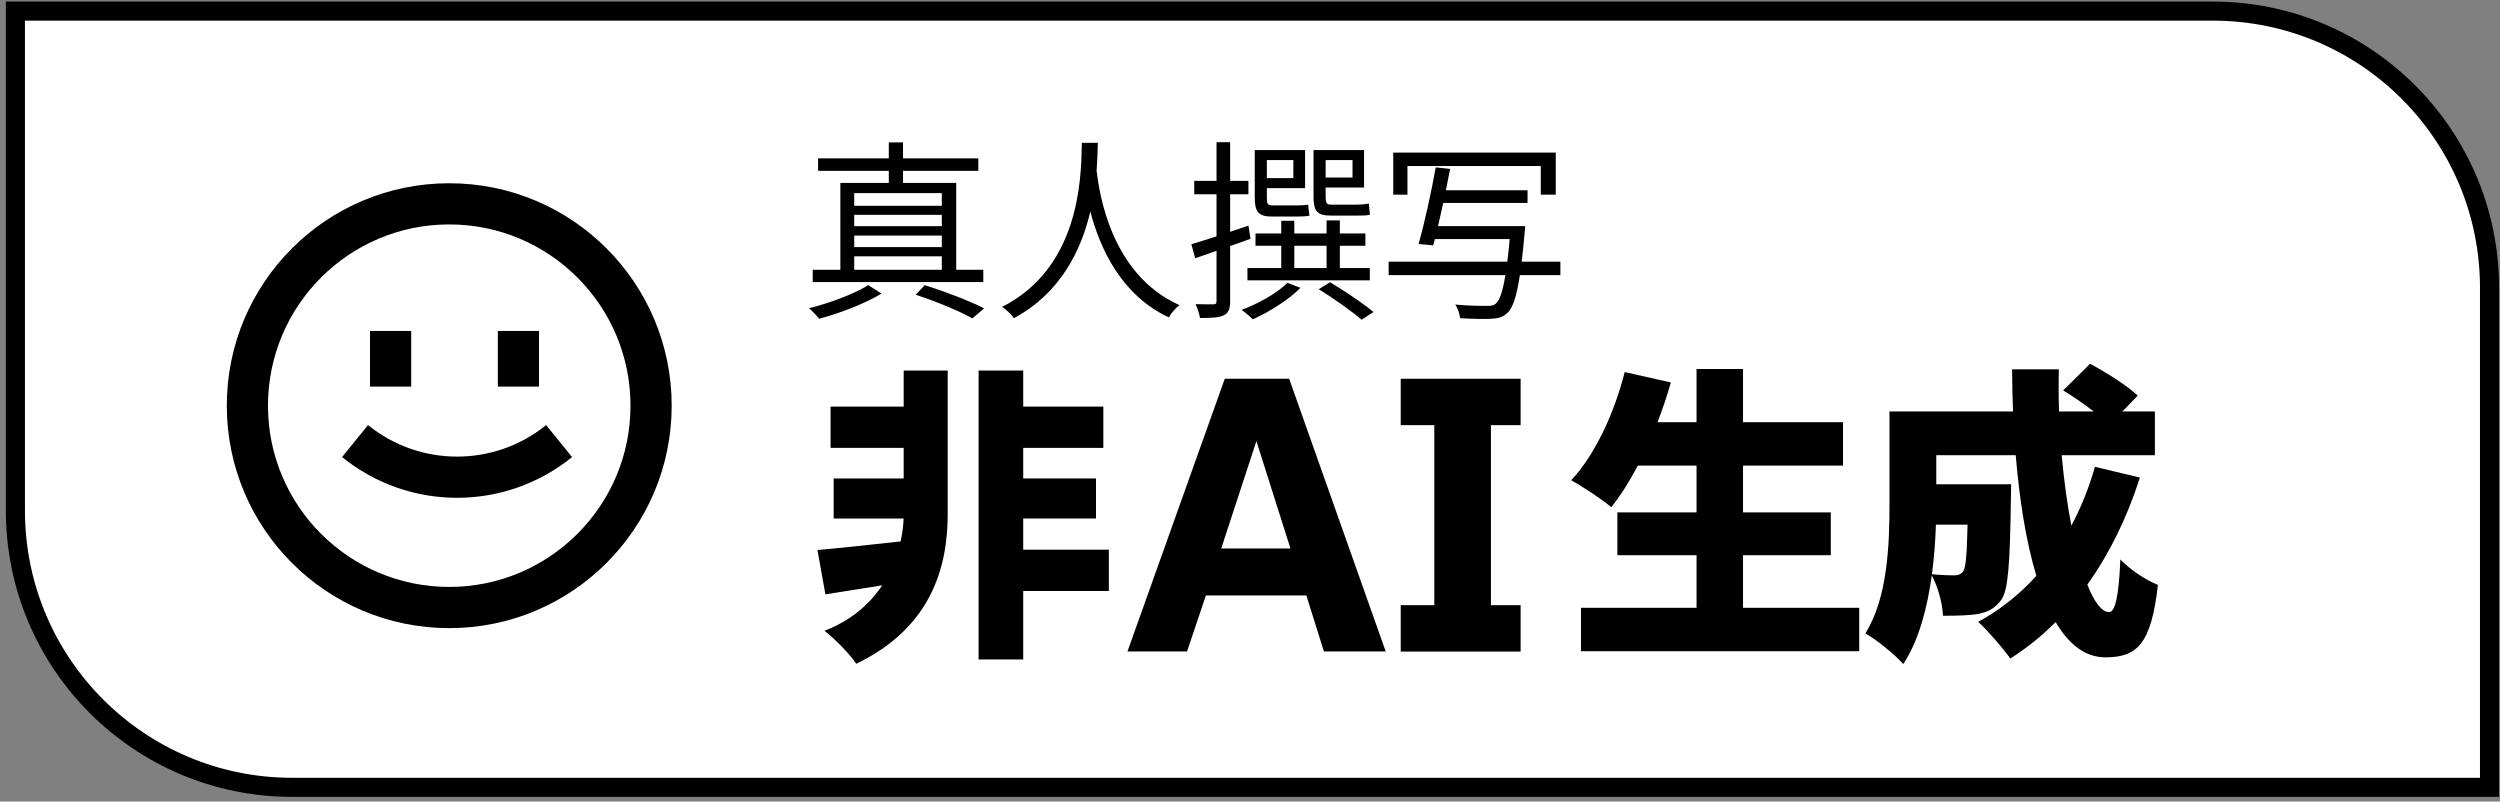
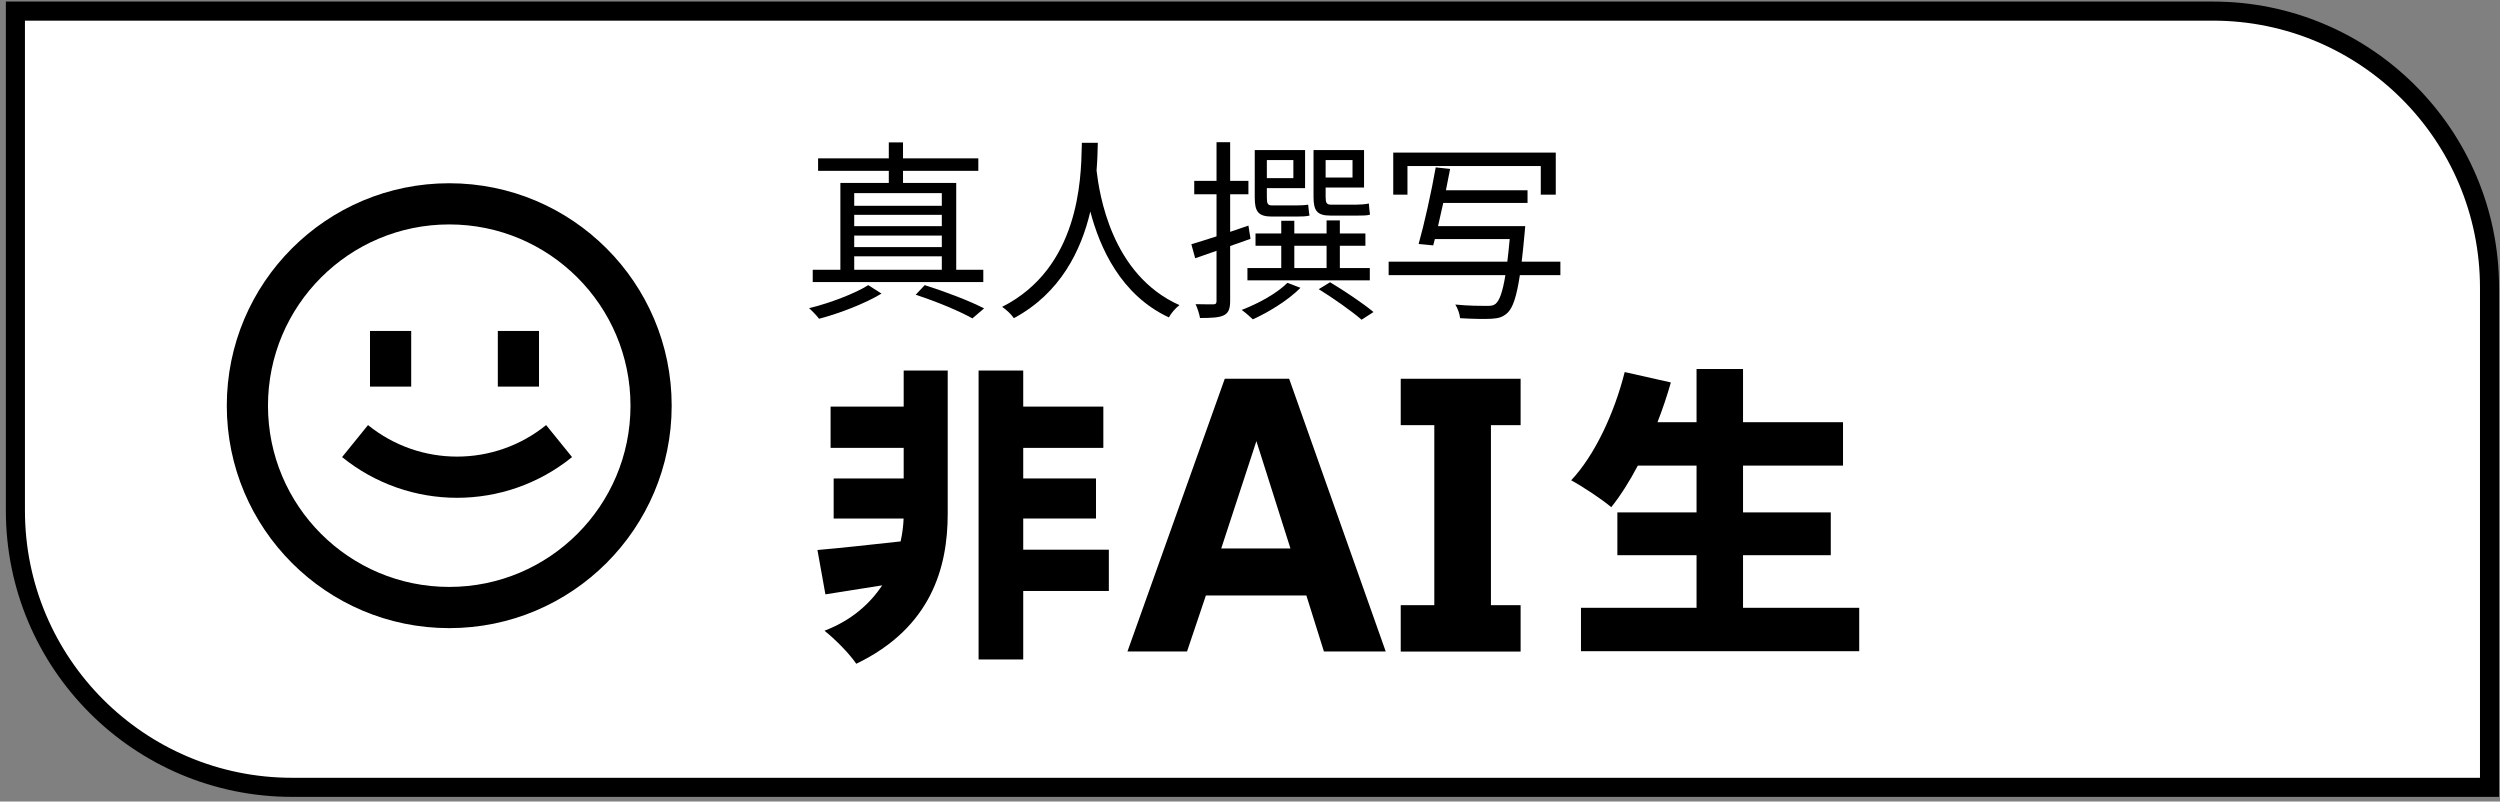
<svg xmlns="http://www.w3.org/2000/svg" width="131" height="42" viewBox="0 0 131 42" fill="none">
  <rect x="0" y="0" width="131" height="42" fill="#808080" stroke="none" />
  <path d="M0.807 0.582H115.951C123.959 0.582 130.451 7.074 130.451 15.082V41.256H15.307C7.299 41.256 0.807 34.764 0.807 26.756V0.582Z" fill="white" stroke="black" />
  <path d="M17.925 23.951C21.438 26.796 26.462 26.796 29.976 23.951L28.617 22.274C25.896 24.477 22.005 24.477 19.284 22.274L17.925 23.951Z" fill="black" />
  <path d="M19.388 20.258V17.342H21.547V20.258H19.388Z" fill="black" />
  <path d="M26.086 17.342V20.258H28.244V17.342H26.086Z" fill="black" />
  <path fill-rule="evenodd" clip-rule="evenodd" d="M35.196 21.258C35.196 27.695 29.977 32.914 23.54 32.914C17.102 32.914 11.884 27.695 11.884 21.258C11.884 14.82 17.102 9.602 23.54 9.602C29.977 9.602 35.196 14.82 35.196 21.258ZM33.038 21.258C33.038 26.503 28.785 30.755 23.54 30.755C18.294 30.755 14.042 26.503 14.042 21.258C14.042 16.012 18.294 11.76 23.54 11.76C28.785 11.76 33.038 16.012 33.038 21.258Z" fill="black" />
  <path d="M62.427 12.797L62.628 13.532L62.816 13.467C63.106 13.365 63.42 13.256 63.746 13.142V15.777C63.746 15.908 63.695 15.948 63.564 15.948C63.454 15.948 63.081 15.948 62.648 15.938C62.749 16.149 62.85 16.471 62.88 16.663C63.494 16.663 63.877 16.643 64.128 16.522C64.37 16.401 64.46 16.19 64.46 15.767V12.891C64.816 12.766 65.176 12.64 65.527 12.515L65.417 11.821C65.098 11.932 64.775 12.042 64.46 12.148V10.18H65.417V9.476H64.46V7.452H63.746V9.476H62.578V10.18H63.746V12.385C63.248 12.547 62.793 12.69 62.427 12.797Z" fill="black" />
  <path fill-rule="evenodd" clip-rule="evenodd" d="M66.655 11.348C65.93 11.348 65.749 11.086 65.749 10.351V7.865H68.386V9.858H66.383V10.361C66.383 10.673 66.433 10.764 66.655 10.764H67.933C68.114 10.764 68.386 10.754 68.547 10.724C68.554 10.776 68.56 10.84 68.567 10.906C68.582 11.044 68.597 11.196 68.618 11.297C68.477 11.338 68.215 11.348 67.943 11.348H66.655ZM66.383 8.388H67.772V9.335H66.383V8.388Z" fill="black" />
  <path fill-rule="evenodd" clip-rule="evenodd" d="M69.725 11.297C69.01 11.297 68.829 11.046 68.829 10.311V7.865H71.476V9.828H69.463V10.321C69.463 10.623 69.513 10.724 69.745 10.724H71.084C71.265 10.724 71.567 10.704 71.728 10.663C71.738 10.845 71.768 11.106 71.788 11.247C71.647 11.297 71.376 11.297 71.094 11.297H69.725ZM69.463 8.388H70.872V9.304H69.463V8.388Z" fill="black" />
  <path d="M67.46 14.821C66.896 15.384 65.93 15.908 65.064 16.24C65.235 16.361 65.517 16.602 65.648 16.733C66.494 16.351 67.52 15.716 68.144 15.082L67.46 14.821Z" fill="black" />
  <path d="M69.101 15.153C69.866 15.626 70.852 16.32 71.346 16.753L71.97 16.351C71.446 15.908 70.45 15.243 69.695 14.79L69.101 15.153Z" fill="black" />
  <path d="M50.952 16.683C50.267 16.3 49.12 15.817 47.982 15.445L48.455 14.941C49.593 15.304 50.831 15.777 51.566 16.16L50.952 16.683Z" fill="black" />
  <path d="M42.395 16.149C43.472 15.888 44.821 15.374 45.496 14.941L46.19 15.384C45.345 15.898 43.996 16.421 42.919 16.703C42.808 16.552 42.556 16.29 42.395 16.149Z" fill="black" />
  <path d="M56.685 7.676C56.686 7.607 56.688 7.542 56.689 7.482H57.525L57.524 7.526C57.516 7.886 57.505 8.371 57.46 8.937C57.602 10.121 58.215 14.39 61.803 15.988C61.581 16.16 61.36 16.421 61.249 16.633C58.718 15.45 57.628 12.966 57.133 11.085C56.659 13.099 55.587 15.352 53.126 16.673C52.995 16.471 52.743 16.24 52.512 16.079C56.547 14.037 56.647 9.408 56.685 7.676Z" fill="black" />
  <path d="M75.766 9.969C75.846 9.581 75.921 9.202 75.986 8.851L75.231 8.771C75.01 10.039 74.627 11.761 74.335 12.787L75.1 12.858C75.128 12.754 75.157 12.643 75.187 12.526H79.109C79.068 12.972 79.027 13.366 78.983 13.713H72.765V14.418H78.883C78.739 15.294 78.575 15.745 78.372 15.918C78.251 16.018 78.13 16.029 77.898 16.029C77.647 16.029 76.952 16.029 76.258 15.958C76.389 16.16 76.489 16.461 76.509 16.673C77.164 16.713 77.818 16.723 78.15 16.703C78.533 16.683 78.764 16.612 79.006 16.381C79.273 16.114 79.469 15.556 79.641 14.418H81.764V13.713H79.736C79.789 13.275 79.84 12.772 79.892 12.193C79.902 12.083 79.922 11.851 79.922 11.851H75.352C75.443 11.469 75.536 11.053 75.626 10.633H80.043V9.969H75.766Z" fill="black" />
  <path fill-rule="evenodd" clip-rule="evenodd" d="M65.789 12.234V12.878H67.138V14.046H65.366V14.69H71.778V14.046H70.208V12.878H71.547V12.234H70.208V11.549H69.513V12.234H67.822V11.569H67.138V12.234H65.789ZM67.822 14.046V12.878H69.513V14.046H67.822Z" fill="black" />
  <path fill-rule="evenodd" clip-rule="evenodd" d="M42.587 14.78V14.136H44.036V9.586H46.573V8.952H42.868V8.298H46.573V7.462H47.318V8.298H51.264V8.952H47.318V9.586H50.106V14.136H51.525V14.78H42.587ZM44.761 14.136H49.351V13.431H44.761V14.136ZM44.761 12.948H49.351V12.344H44.761V12.948ZM44.761 11.851H49.351V11.257H44.761V11.851ZM44.761 10.784H49.351V10.12H44.761V10.784Z" fill="black" />
  <path d="M73.006 10.2V7.996H81.522V10.2H80.737V8.7H73.751V10.2H73.006Z" fill="black" />
-   <path fill-rule="evenodd" clip-rule="evenodd" d="M105.37 26.193C105.37 25.936 105.386 25.376 105.386 25.376H101.461V23.854H105.624C105.816 26.167 106.162 28.376 106.705 30.173C105.827 31.146 104.807 31.96 103.656 32.586C104.152 33.034 105.001 34.011 105.338 34.508C106.191 33.97 106.985 33.33 107.716 32.598C108.398 33.753 109.256 34.444 110.321 34.444C111.971 34.444 112.724 33.771 113.076 30.647C112.452 30.407 111.634 29.862 111.106 29.317C111.026 31.272 110.833 32.073 110.513 32.073C110.127 32.073 109.735 31.538 109.376 30.633C110.532 29.019 111.46 27.125 112.131 25.023L109.776 24.462C109.46 25.562 109.046 26.595 108.539 27.544C108.324 26.427 108.149 25.17 108.033 23.854H112.916V21.562H111.212L112.019 20.729C111.458 20.201 110.337 19.496 109.52 19.063L108.11 20.457C108.614 20.767 109.211 21.171 109.712 21.562H107.894C107.87 20.826 107.866 20.084 107.885 19.352H105.434C105.437 20.082 105.453 20.823 105.483 21.562H99.009V26.369C99.009 28.468 98.929 31.304 97.743 33.194C98.272 33.467 99.33 34.332 99.73 34.797C100.547 33.567 100.991 31.855 101.225 30.151C101.543 30.729 101.782 31.601 101.813 32.265C102.55 32.265 103.223 32.249 103.656 32.169C104.136 32.073 104.505 31.913 104.857 31.448C105.242 30.935 105.322 29.461 105.37 26.193ZM101.233 30.09C101.352 29.197 101.415 28.306 101.442 27.491H103.1C103.065 29.086 103.005 29.747 102.87 29.942C102.742 30.102 102.598 30.15 102.39 30.15C102.141 30.15 101.712 30.135 101.233 30.09Z" fill="black" />
  <path d="M86.853 22.123C87.118 21.442 87.355 20.74 87.553 20.04L85.134 19.496C84.59 21.659 83.564 23.854 82.33 25.168C82.923 25.488 83.965 26.177 84.429 26.577C84.909 25.979 85.382 25.233 85.822 24.398H88.899V26.85H84.75V29.093H88.899V31.849H82.843V34.124H97.423V31.849H91.335V29.093H95.933V26.85H91.335V24.398H96.574V22.123H91.335V19.335H88.899V22.123H86.853Z" fill="black" />
  <path d="M47.193 28.37C47.287 27.941 47.336 27.534 47.349 27.17H43.684V25.071H47.353V23.469H43.523V21.306H47.353V19.416H49.66V26.93C49.66 29.734 48.795 32.89 44.869 34.781C44.485 34.22 43.764 33.499 43.203 33.05C44.619 32.511 45.585 31.636 46.227 30.672C45.5 30.788 44.792 30.9 44.131 31.005L43.251 31.144L42.834 28.82C43.966 28.723 45.549 28.552 47.193 28.37Z" fill="black" />
  <path fill-rule="evenodd" clip-rule="evenodd" d="M72.612 34.138L67.552 19.847H64.178L59.078 34.138H62.2L63.189 31.201H68.453L69.374 34.138H72.612ZM65.835 23.115L67.619 28.738H63.993L65.835 23.115Z" fill="black" />
  <path d="M53.617 19.416V21.306H57.815V23.469H53.617V25.071H57.43V27.17H53.617V28.804H58.103V30.967H53.617V34.556H51.278V19.416H53.617Z" fill="black" />
  <path d="M75.158 22.278V31.711H73.398V34.142H79.68V31.711H78.125V22.278H79.68V19.847H73.398V22.278H75.158Z" fill="black" />
</svg>